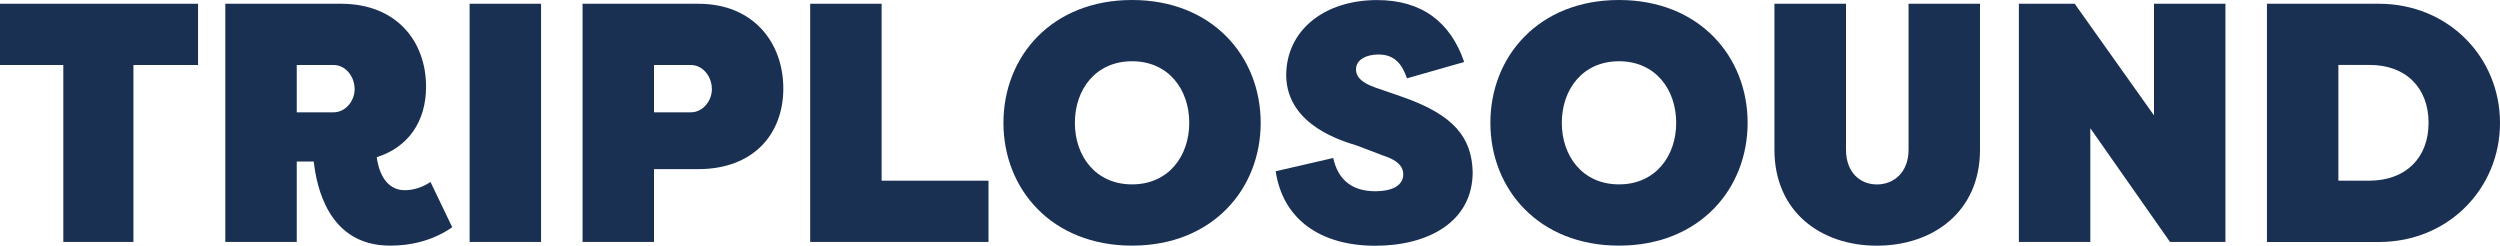
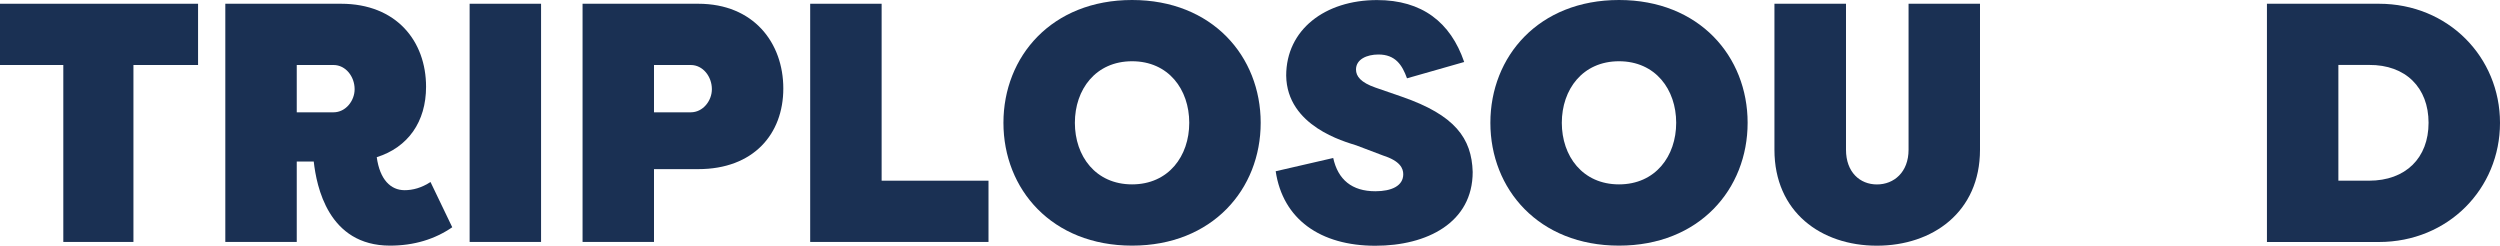
<svg xmlns="http://www.w3.org/2000/svg" id="Livello_1" data-name="Livello 1" viewBox="0 0 400 39.31">
  <defs>
    <style>
      .cls-1 {
        fill: #1a3053;
        stroke-width: 0px;
      }
    </style>
  </defs>
  <path class="cls-1" d="M31.69.6v9.8h-10.34v28.31h-11.22V10.4H0V.6h31.69Z" />
  <path class="cls-1" d="M47.48,25.86v12.85h-11.43V.6h18.51c8.87,0,13.61,5.99,13.61,13.28,0,5.61-2.89,9.69-7.89,11.27.49,3.59,2.23,5.28,4.46,5.28,1.31,0,2.72-.38,4.14-1.31l3.48,7.24c-2.78,1.91-6.1,2.94-9.96,2.94-9.91,0-11.76-9.53-12.2-13.45h-2.72ZM47.48,17.97h5.88c1.96,0,3.38-1.85,3.38-3.7,0-2.01-1.42-3.87-3.38-3.87h-5.88v7.57Z" />
  <path class="cls-1" d="M86.57,38.71h-11.43V.6h11.43v38.11Z" />
  <path class="cls-1" d="M104.64,27.06v11.65h-11.43V.6h18.51c8.87,0,13.61,6.26,13.61,13.56s-4.79,12.9-13.61,12.9h-7.08ZM104.64,17.97h5.88c1.96,0,3.38-1.85,3.38-3.7,0-2.01-1.42-3.87-3.38-3.87h-5.88v7.57Z" />
  <path class="cls-1" d="M141.06,28.91h17.1v9.8h-28.53V.6h11.43v28.31Z" />
  <path class="cls-1" d="M160.55,19.65c0-10.62,7.73-19.65,20.58-19.65s20.58,9.04,20.58,19.65-7.73,19.65-20.58,19.65-20.58-9.04-20.58-19.65ZM190.28,19.65c0-5.34-3.32-9.85-9.15-9.85s-9.15,4.52-9.15,9.85,3.32,9.85,9.15,9.85,9.15-4.52,9.15-9.85Z" />
  <path class="cls-1" d="M213.31,25.26c.76,3.48,2.99,5.34,6.75,5.34,2.61,0,4.46-.87,4.46-2.72,0-.93-.49-2.12-3.21-2.99l-4.3-1.63c-1.85-.6-11.11-3.05-11.22-11.16,0-7.35,6.21-12.09,14.54-12.09,7.19,0,11.76,3.54,13.94,9.91l-9.15,2.61c-.76-2.12-1.85-3.81-4.57-3.81-1.85,0-3.59.76-3.59,2.4,0,1.09.76,2.07,3.1,2.89l4.25,1.47c8.49,2.94,11.16,6.64,11.32,12.03,0,8.11-7.3,11.81-15.57,11.81-8.82,0-14.81-4.25-15.95-11.92l9.2-2.12Z" />
  <path class="cls-1" d="M238.46,19.65c0-10.62,7.73-19.65,20.58-19.65s20.58,9.04,20.58,19.65-7.73,19.65-20.58,19.65-20.58-9.04-20.58-19.65ZM268.19,19.65c0-5.34-3.32-9.85-9.15-9.85s-9.15,4.52-9.15,9.85,3.32,9.85,9.15,9.85,9.15-4.52,9.15-9.85Z" />
  <path class="cls-1" d="M295.36.6v23.36c0,3.59,2.23,5.55,4.95,5.55s5.06-1.96,5.06-5.55V.6h11.43v23.36c0,9.96-7.57,15.35-16.5,15.35s-16.39-5.39-16.39-15.35V.6h11.43Z" />
-   <path class="cls-1" d="M334.45,20.53v18.18h-11.43V.6h8.93l12.69,17.86V.6h11.43v38.11h-8.87l-12.74-18.18Z" />
  <path class="cls-1" d="M362.71,38.71V.6h17.91c11.11,0,19.38,8.55,19.38,19.06s-8.27,19.06-19.38,19.06h-17.91ZM374.14,10.4v18.51h4.9c5.88,0,9.53-3.65,9.53-9.26s-3.65-9.31-9.53-9.26h-4.9Z" />
</svg>